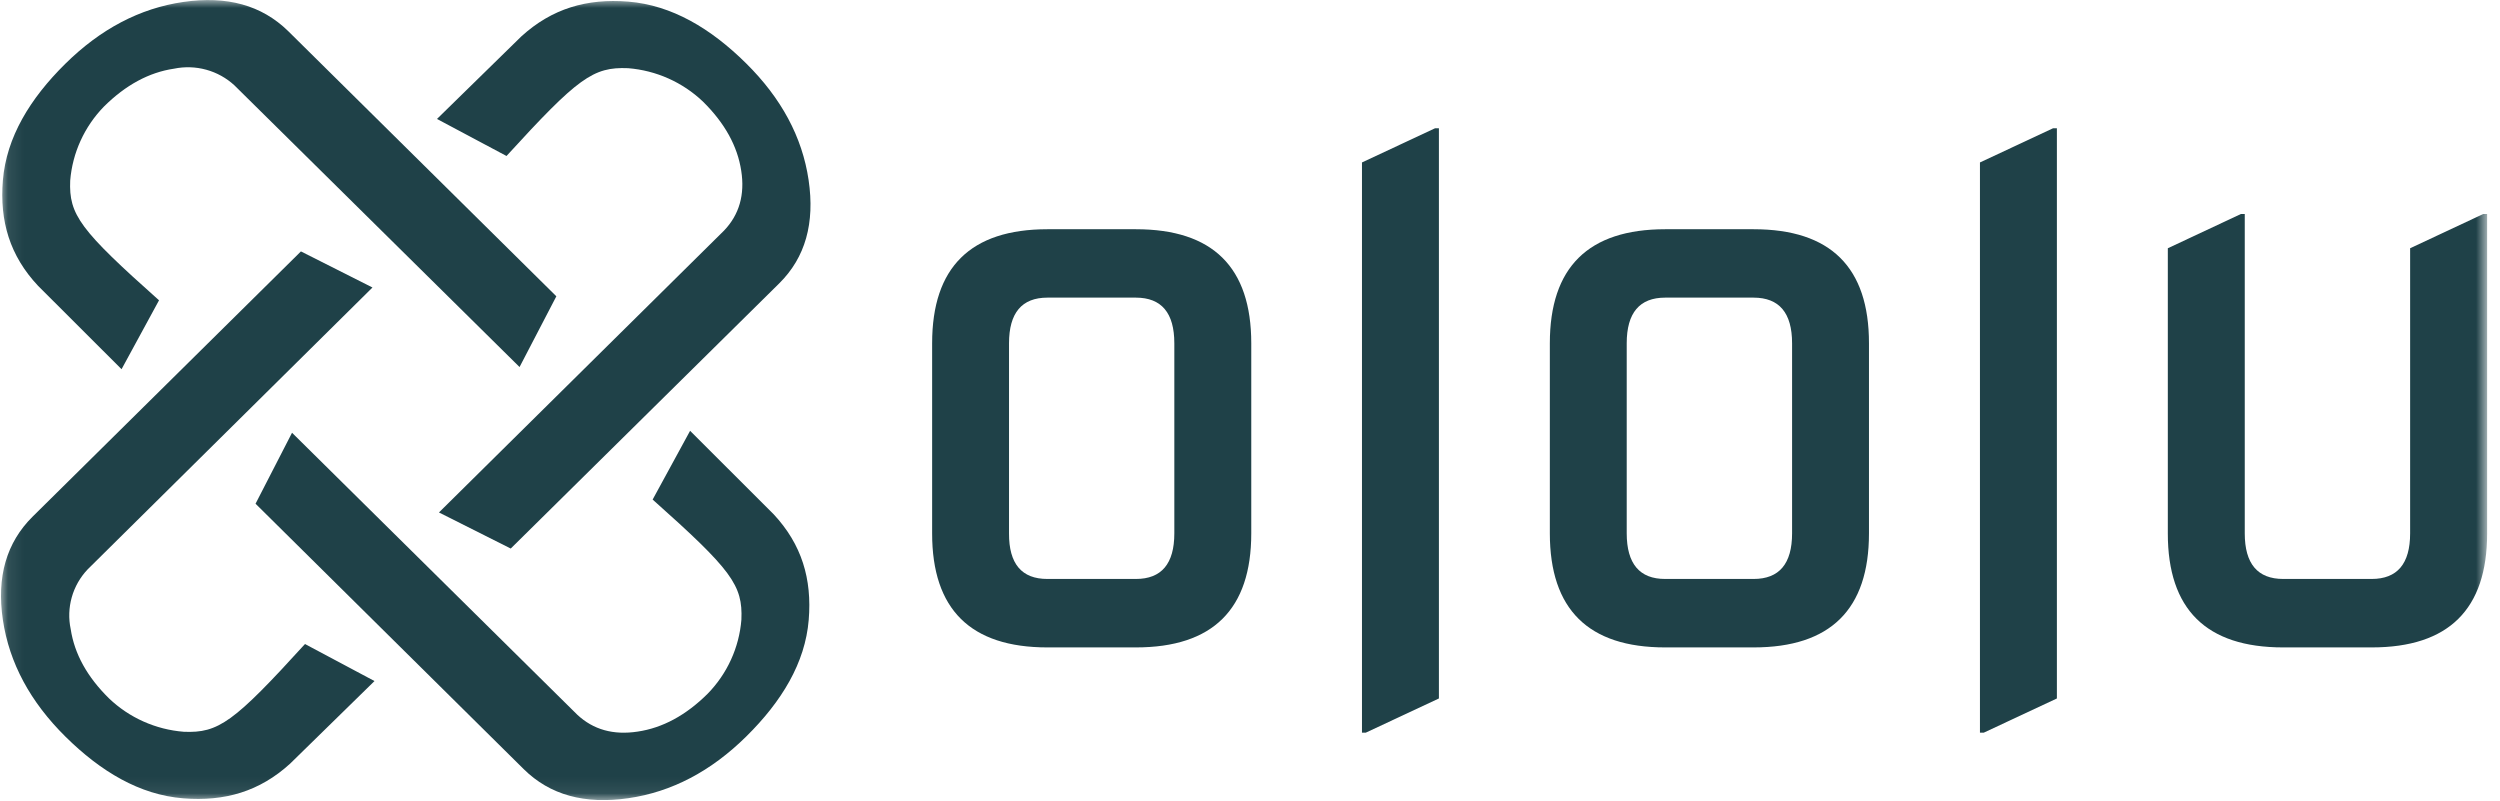
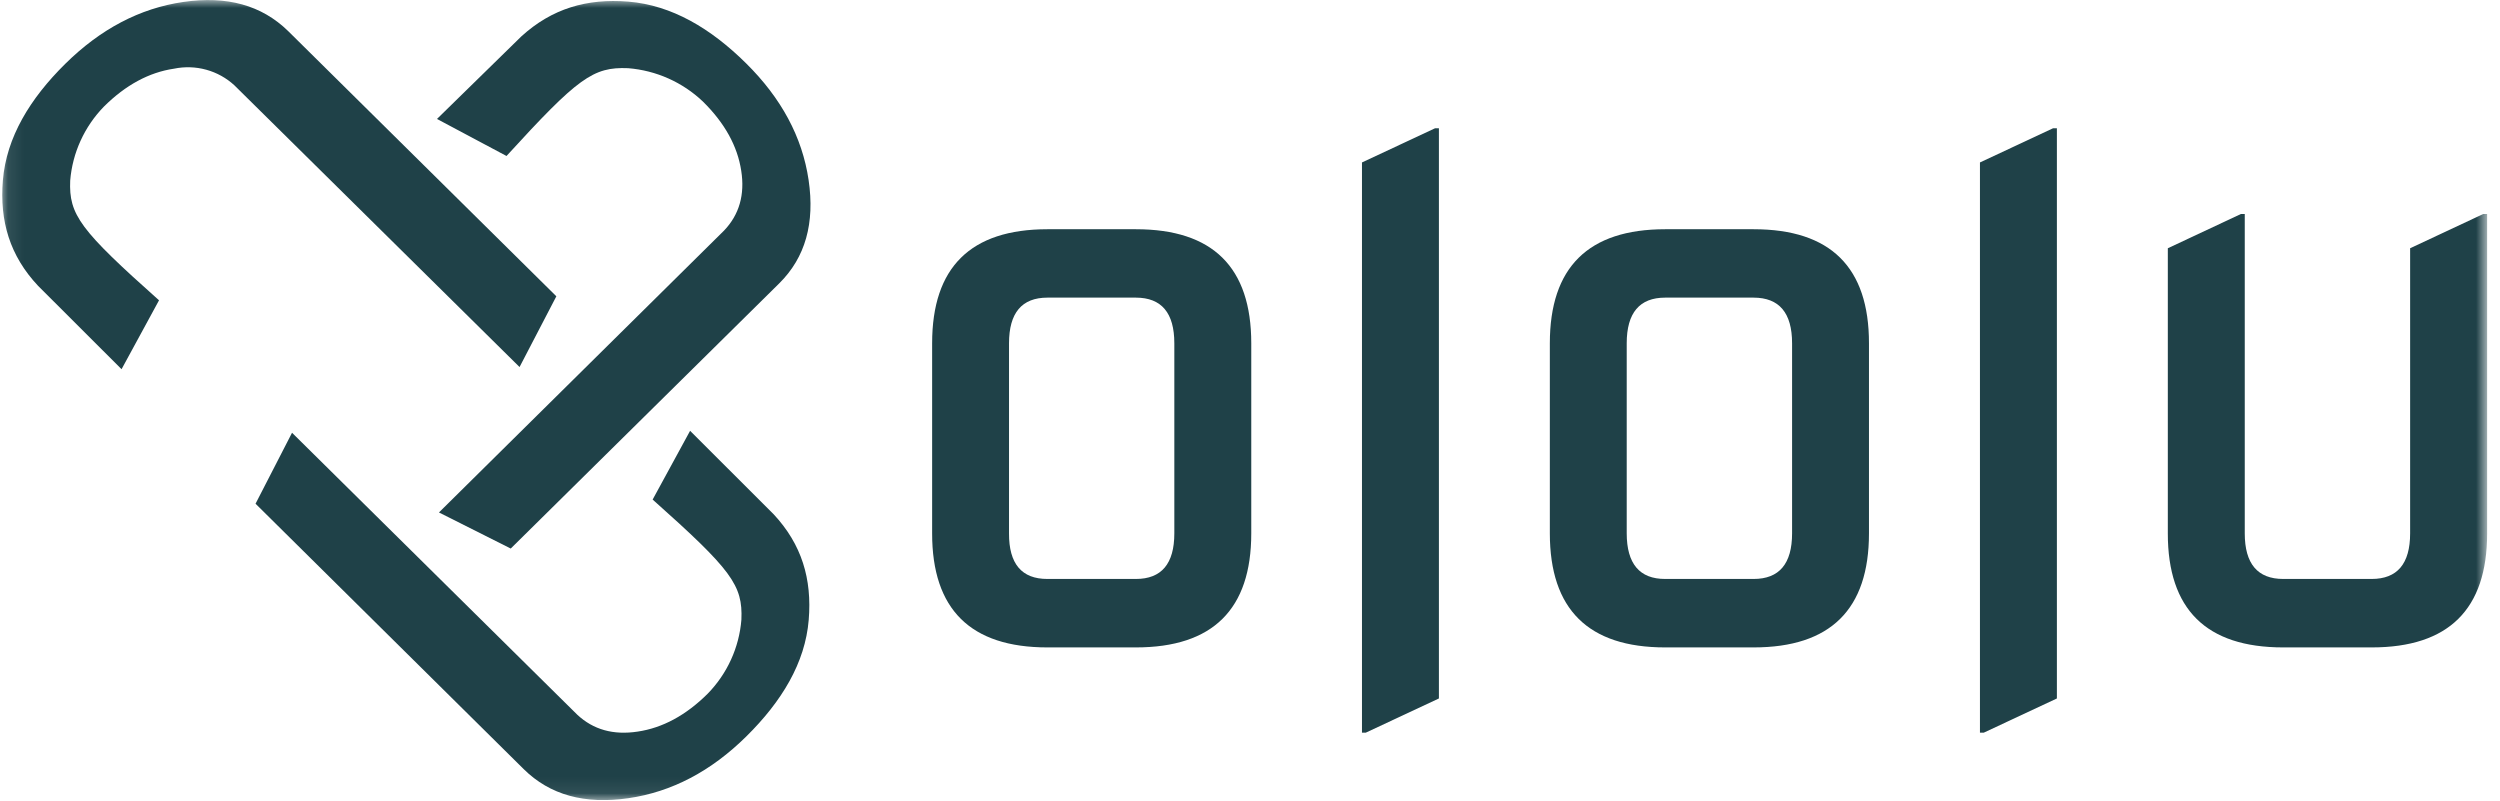
<svg xmlns="http://www.w3.org/2000/svg" width="156" height="50" viewBox="0 0 156 50" fill="none">
  <g clip-path="url(#clip0_16014_113)">
    <mask id="mask0_16014_113" style="mask-type:luminance" maskUnits="userSpaceOnUse" x="0" y="0" width="156" height="50">
      <path d="M155.186 0H0.078V49.92H155.186V0Z" fill="white" />
    </mask>
    <g mask="url(#mask0_16014_113)">
      <path d="M40.725 31.172L43.062 26.883L48.274 32.088C50.029 33.972 50.675 36.123 50.464 38.681C50.243 41.374 48.773 43.775 46.576 45.947C44.379 48.119 41.925 49.417 39.205 49.809C36.485 50.201 34.316 49.611 32.68 47.994L15.946 31.432L18.223 27.004L36.018 44.594C37.017 45.531 38.274 45.883 39.788 45.652C41.348 45.421 42.805 44.633 44.157 43.289C45.38 42.038 46.124 40.405 46.263 38.67C46.355 36.515 45.667 35.575 40.725 31.172Z" fill="#1F4148" />
      <path d="M9.923 18.739L7.585 23.038L2.373 17.833C0.618 15.963 -0.031 13.808 0.18 11.25C0.404 8.561 1.871 6.16 4.068 3.987C6.266 1.815 8.719 0.517 11.439 0.122C14.159 -0.274 16.325 0.323 17.978 1.937L34.716 18.489L32.42 22.903L14.629 5.327C14.131 4.867 13.528 4.532 12.871 4.351C12.215 4.17 11.524 4.148 10.856 4.286C9.298 4.517 7.841 5.305 6.487 6.649C5.267 7.901 4.523 9.532 4.381 11.264C4.29 13.402 4.991 14.346 9.923 18.739Z" fill="#1F4148" />
-       <path d="M19.031 40.187L23.369 42.498L18.104 47.651C16.202 49.386 14.026 50.024 11.435 49.816C8.715 49.597 6.287 48.144 4.089 45.971C1.892 43.799 0.58 41.373 0.18 38.684C-0.221 35.995 0.404 33.854 2.036 32.237L18.778 15.688L23.242 17.94L5.465 35.533C5 36.025 4.661 36.621 4.478 37.27C4.295 37.918 4.272 38.601 4.412 39.26C4.646 40.803 5.443 42.243 6.803 43.58C8.067 44.789 9.717 45.525 11.471 45.663C13.633 45.753 14.587 45.073 19.031 40.187Z" fill="#1F4148" />
      <path d="M31.606 9.734L27.268 7.423L32.533 2.27C34.439 0.535 36.615 -0.107 39.202 0.101C41.925 0.323 44.354 1.774 46.551 3.946C48.748 6.118 50.061 8.544 50.457 11.233C50.854 13.922 50.257 16.067 48.622 17.684L31.87 34.229L27.391 31.977L45.182 14.387C46.13 13.395 46.487 12.151 46.253 10.657C46.019 9.116 45.222 7.676 43.862 6.337C42.595 5.131 40.944 4.395 39.191 4.255C37.011 4.164 36.06 4.858 31.606 9.734Z" fill="#1F4148" />
-       <path d="M65.36 40.399C60.561 40.399 58.163 38.026 58.165 33.282V21.421C58.165 16.679 60.563 14.306 65.36 14.304H70.881C75.68 14.304 78.079 16.677 78.079 21.421V33.282C78.079 38.024 75.68 40.397 70.881 40.399H65.36ZM65.36 36.127H70.881C72.479 36.127 73.278 35.179 73.278 33.282V21.421C73.278 19.524 72.479 18.575 70.881 18.572H65.36C63.762 18.572 62.963 19.522 62.963 21.421V33.282C62.953 35.181 63.752 36.13 65.36 36.127Z" fill="#1F4148" />
+       <path d="M65.36 40.399C60.561 40.399 58.163 38.026 58.165 33.282V21.421C58.165 16.679 60.563 14.306 65.36 14.304H70.881C75.68 14.304 78.079 16.677 78.079 21.421V33.282C78.079 38.024 75.68 40.397 70.881 40.399ZM65.36 36.127H70.881C72.479 36.127 73.278 35.179 73.278 33.282V21.421C73.278 19.524 72.479 18.575 70.881 18.572H65.36C63.762 18.572 62.963 19.522 62.963 21.421V33.282C62.953 35.181 63.752 36.13 65.36 36.127Z" fill="#1F4148" />
      <path d="M84.987 45.718V10.137L89.549 8.003H89.788V43.584L85.225 45.718H84.987Z" fill="#1F4148" />
      <path d="M103.908 40.399C99.111 40.399 96.712 38.026 96.71 33.282V21.421C96.71 16.679 99.109 14.306 103.908 14.304H109.425C114.227 14.304 116.626 16.677 116.624 21.421V33.282C116.624 38.024 114.225 40.397 109.425 40.399H103.908ZM103.908 36.127H109.425C111.026 36.127 111.826 35.179 111.826 33.282V21.421C111.826 19.524 111.026 18.575 109.425 18.572H103.908C102.308 18.572 101.507 19.522 101.507 21.421V33.282C101.51 35.181 102.31 36.13 103.908 36.127Z" fill="#1F4148" />
      <path d="M123.549 45.718V10.137L128.112 8.003H128.35V43.584L123.788 45.718H123.549Z" fill="#1F4148" />
      <path d="M142.47 40.399C137.669 40.399 135.269 38.026 135.272 33.282V15.491L139.834 13.353H140.073V33.282C140.073 35.179 140.873 36.127 142.474 36.127H147.991C149.592 36.127 150.392 35.179 150.392 33.282V15.491L154.955 13.353H155.197V33.282C155.197 38.024 152.797 40.397 147.998 40.399H142.47Z" fill="#1F4148" />
    </g>
  </g>
  <defs>
    <clipPath id="clip0_16014_113">
      <rect width="156" height="49.92" fill="white" />
    </clipPath>
  </defs>
</svg>